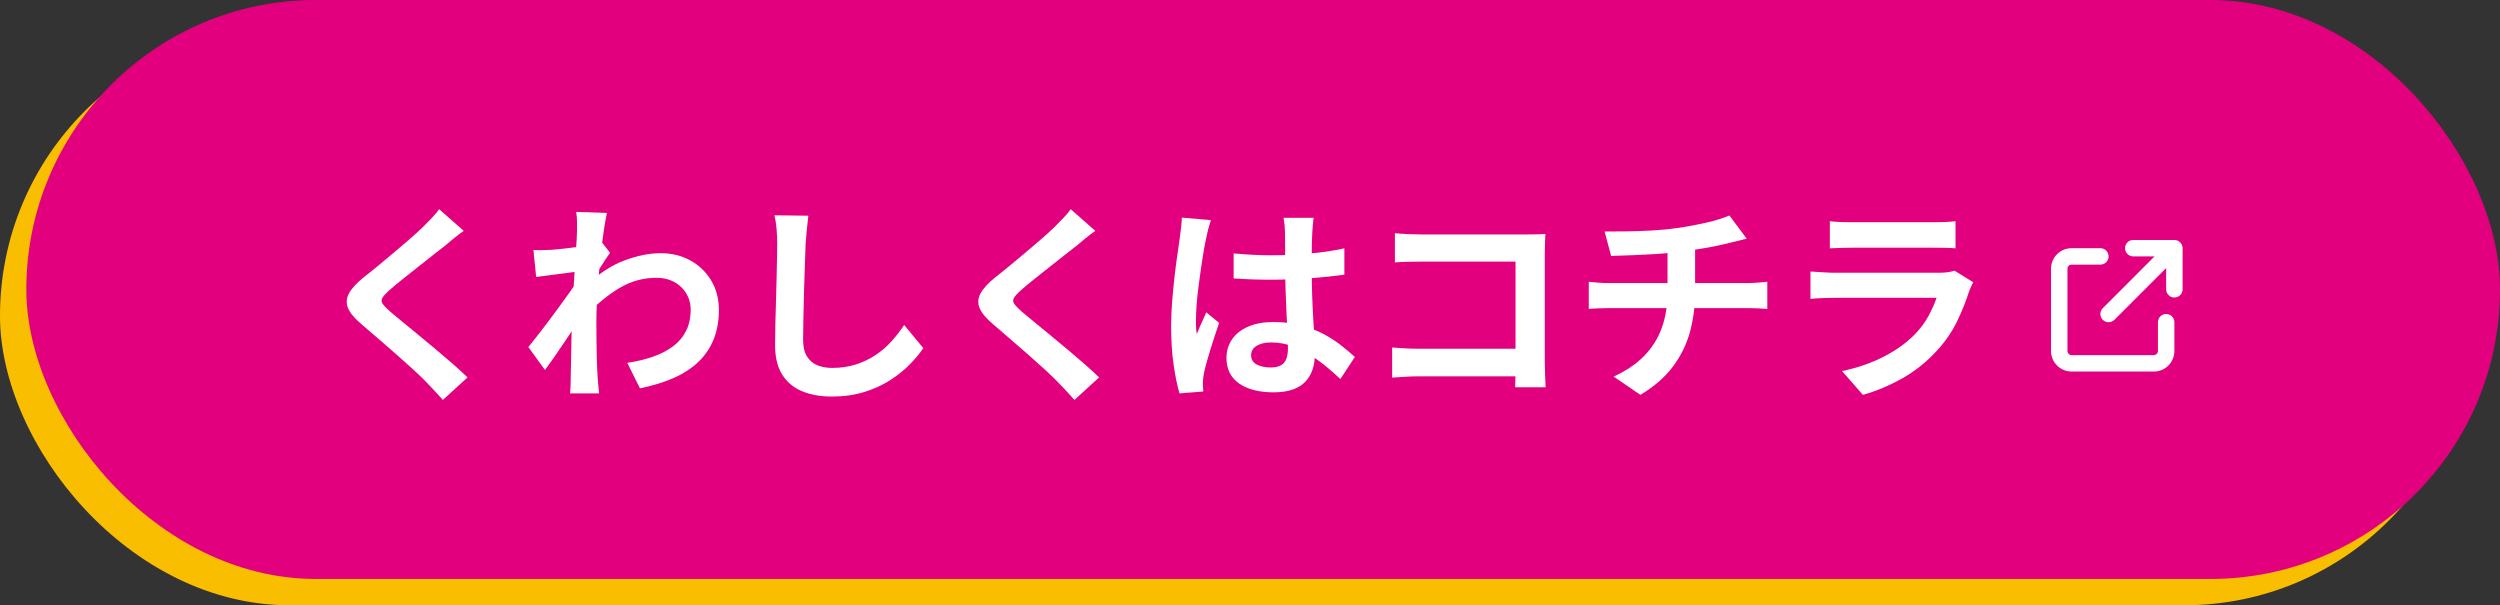
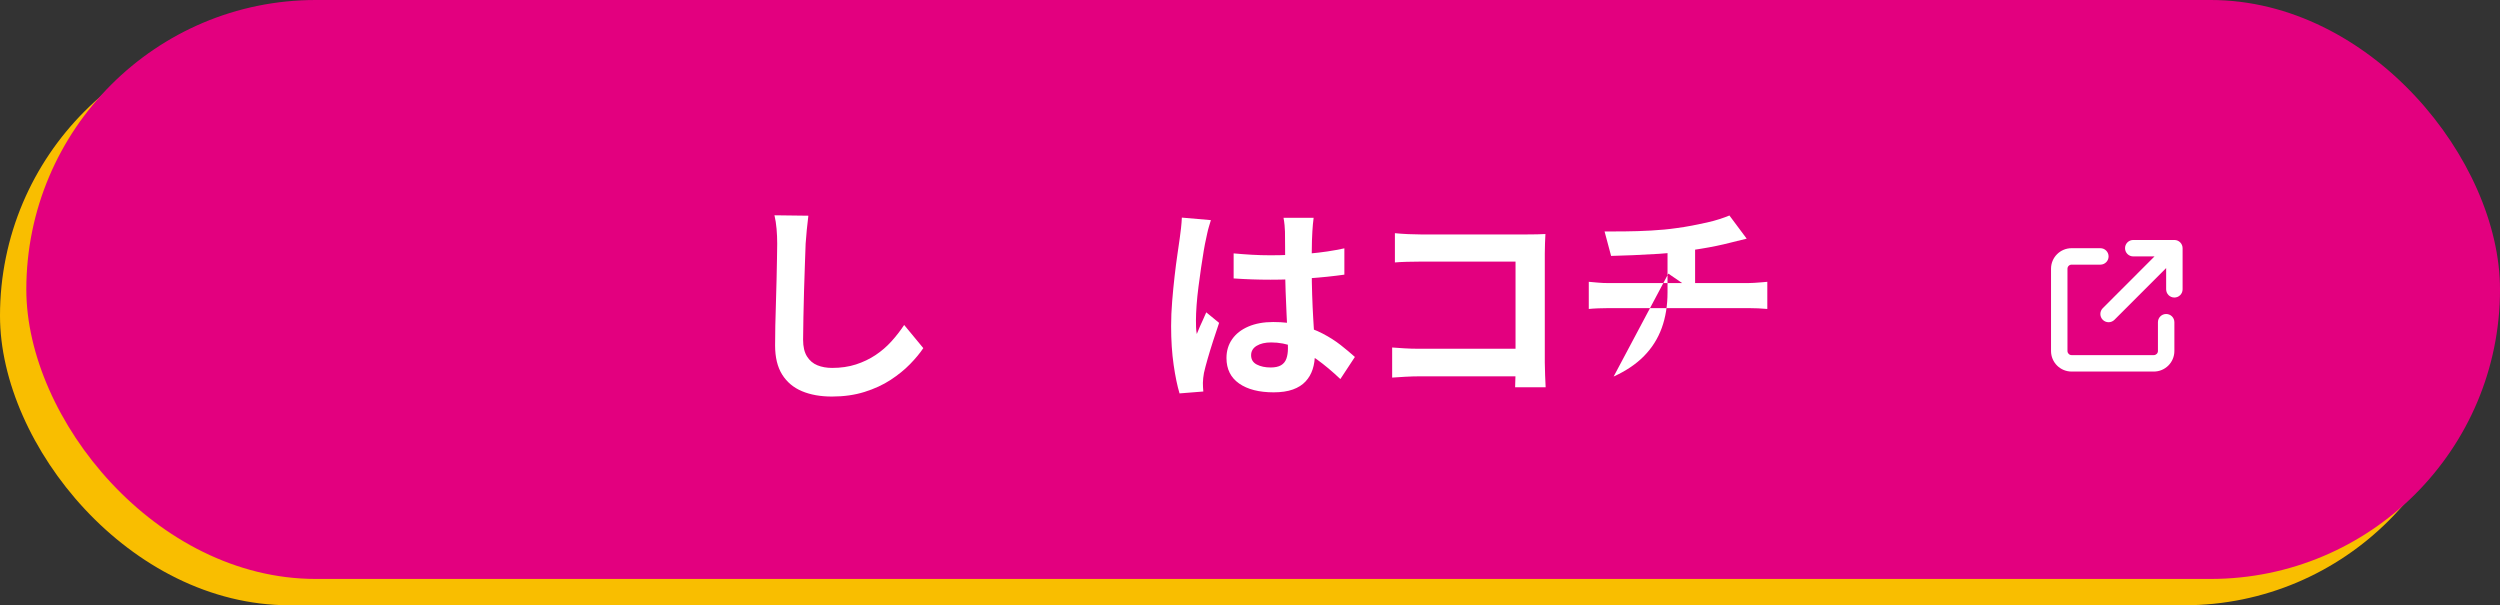
<svg xmlns="http://www.w3.org/2000/svg" id="_レイヤー_2" width="380" height="92" viewBox="0 0 380 92">
  <rect x="0" y="0" width="380" height="92" fill="#333333" stroke="none" />
  <defs>
    <style>.cls-1{fill:#e3007f;}.cls-1,.cls-2,.cls-3{stroke-width:0px;}.cls-2{fill:#f9be00;}.cls-3{fill:#fff;}</style>
  </defs>
  <g id="_レイヤー_2-2">
    <rect class="cls-2" x="0" y="4" width="376" height="88" rx="44" ry="44" />
    <rect class="cls-1" x="4" y="0" width="376" height="88" rx="44" ry="44" />
-     <path class="cls-3" d="M70.487,35.091c-.512.363-1.013.742-1.504,1.136-.49.395-.917.752-1.279,1.072-.534.406-1.168.902-1.904,1.488-.736.587-1.504,1.195-2.304,1.824-.801.629-1.574,1.243-2.32,1.84-.747.598-1.387,1.131-1.92,1.6-.555.491-.928.892-1.12,1.2-.192.31-.187.613.016.912.203.299.593.704,1.168,1.216.47.406,1.072.907,1.809,1.504.735.598,1.536,1.254,2.399,1.968.864.715,1.749,1.451,2.656,2.208.906.757,1.781,1.504,2.624,2.24.843.736,1.595,1.424,2.256,2.064l-3.744,3.424c-.896-1.003-1.823-1.995-2.783-2.976-.491-.491-1.126-1.093-1.904-1.808-.779-.714-1.621-1.466-2.528-2.256-.907-.789-1.808-1.573-2.704-2.352-.896-.778-1.707-1.477-2.432-2.096-1.067-.896-1.755-1.717-2.064-2.464-.309-.746-.267-1.488.129-2.224.394-.736,1.125-1.541,2.191-2.416.64-.491,1.365-1.072,2.176-1.744s1.643-1.365,2.496-2.08,1.664-1.408,2.433-2.08c.768-.672,1.418-1.264,1.951-1.776.47-.469.938-.949,1.408-1.44.47-.491.821-.917,1.057-1.28l3.743,3.296Z" />
-     <path class="cls-3" d="M88.088,41.267c-.342.021-.779.07-1.312.144-.533.075-1.104.149-1.712.224-.607.075-1.222.155-1.84.24-.619.086-1.195.16-1.728.224l-.416-4.096c.469.021.912.027,1.328.016.416-.01.9-.026,1.455-.048.513-.042,1.125-.101,1.841-.176.714-.074,1.439-.165,2.176-.271.736-.107,1.424-.225,2.063-.353.641-.128,1.142-.256,1.505-.384l1.279,1.632c-.191.256-.411.576-.656.96-.245.384-.495.773-.752,1.168-.256.396-.479.742-.672,1.04l-1.888,6.016c-.342.491-.763,1.11-1.264,1.856-.502.747-1.03,1.536-1.584,2.368-.556.832-1.1,1.632-1.633,2.4-.533.768-1.013,1.44-1.439,2.016l-2.528-3.488c.405-.512.875-1.104,1.408-1.776.533-.672,1.083-1.386,1.648-2.144.564-.757,1.125-1.515,1.68-2.272.555-.757,1.072-1.472,1.552-2.144.48-.672.88-1.253,1.2-1.744l.063-.832.225-.576ZM87.704,35.091v-1.424c0-.48-.043-.965-.128-1.456l4.672.16c-.107.491-.235,1.2-.385,2.128s-.293,1.989-.432,3.184-.267,2.448-.384,3.76c-.117,1.312-.214,2.619-.288,3.92-.075,1.301-.112,2.518-.112,3.647,0,.875.005,1.76.017,2.656.01.896.026,1.813.048,2.752.021.939.063,1.91.128,2.912.021.277.053.667.096,1.168s.085.933.128,1.296h-4.416c.043-.363.069-.784.08-1.264.011-.48.017-.848.017-1.104.021-1.045.042-2.016.063-2.912s.037-1.845.048-2.848c.011-1.002.037-2.165.08-3.488.021-.491.053-1.115.097-1.872.042-.757.09-1.589.144-2.496.053-.907.112-1.829.176-2.768.064-.938.123-1.818.176-2.64.054-.821.097-1.525.128-2.112.032-.586.049-.986.049-1.2ZM95.352,55.155c1.408-.213,2.698-.522,3.872-.928,1.173-.405,2.192-.928,3.056-1.568.864-.64,1.531-1.424,2-2.352.47-.928.704-2.021.704-3.28,0-.619-.117-1.216-.352-1.792-.235-.576-.582-1.093-1.04-1.552-.459-.458-1.008-.816-1.648-1.072-.64-.256-1.365-.384-2.176-.384-2.026,0-3.915.528-5.664,1.584s-3.402,2.416-4.96,4.08v-4.544c1.92-1.792,3.856-3.05,5.809-3.776,1.951-.725,3.78-1.088,5.487-1.088,1.643,0,3.131.363,4.464,1.088,1.333.726,2.395,1.739,3.185,3.04.789,1.301,1.184,2.805,1.184,4.512,0,1.622-.256,3.083-.768,4.384-.512,1.302-1.27,2.443-2.272,3.424-1.003.981-2.251,1.808-3.744,2.48s-3.231,1.21-5.216,1.616l-1.92-3.872Z" />
    <path class="cls-3" d="M122.872,32.787c-.086.661-.166,1.376-.24,2.144-.075.768-.134,1.472-.176,2.112-.021.875-.06,1.936-.112,3.184-.054,1.248-.096,2.555-.128,3.92-.032,1.366-.064,2.709-.096,4.032-.032,1.323-.049,2.475-.049,3.456,0,1.067.197,1.915.593,2.544.395.629.922,1.078,1.584,1.344.661.267,1.407.399,2.239.399,1.323,0,2.528-.176,3.616-.528s2.08-.827,2.977-1.424c.896-.597,1.7-1.291,2.416-2.08.714-.789,1.359-1.621,1.936-2.496l2.912,3.52c-.512.768-1.184,1.579-2.016,2.432-.832.854-1.819,1.653-2.96,2.4-1.142.747-2.459,1.354-3.952,1.824-1.494.469-3.147.704-4.96.704-1.75,0-3.27-.272-4.561-.816s-2.293-1.387-3.008-2.528-1.072-2.619-1.072-4.432c0-.875.011-1.872.032-2.992.021-1.12.053-2.288.096-3.504s.075-2.405.097-3.568c.021-1.163.042-2.213.063-3.152.021-.938.032-1.685.032-2.24,0-.768-.032-1.52-.096-2.256-.064-.736-.171-1.424-.32-2.064l5.152.064Z" />
-     <path class="cls-3" d="M166.487,35.091c-.512.363-1.013.742-1.504,1.136-.49.395-.917.752-1.279,1.072-.534.406-1.168.902-1.904,1.488-.736.587-1.504,1.195-2.304,1.824-.801.629-1.574,1.243-2.32,1.84-.747.598-1.387,1.131-1.92,1.6-.555.491-.928.892-1.12,1.2-.192.31-.187.613.016.912.203.299.593.704,1.168,1.216.47.406,1.072.907,1.809,1.504.735.598,1.536,1.254,2.399,1.968.864.715,1.749,1.451,2.656,2.208.906.757,1.781,1.504,2.624,2.24.843.736,1.595,1.424,2.256,2.064l-3.744,3.424c-.896-1.003-1.823-1.995-2.783-2.976-.491-.491-1.126-1.093-1.904-1.808-.779-.714-1.621-1.466-2.528-2.256-.907-.789-1.808-1.573-2.704-2.352-.896-.778-1.707-1.477-2.432-2.096-1.067-.896-1.755-1.717-2.064-2.464-.309-.746-.267-1.488.129-2.224.394-.736,1.125-1.541,2.191-2.416.64-.491,1.365-1.072,2.176-1.744s1.643-1.365,2.496-2.08,1.664-1.408,2.433-2.08c.768-.672,1.418-1.264,1.951-1.776.47-.469.938-.949,1.408-1.44.47-.491.821-.917,1.057-1.28l3.743,3.296Z" />
    <path class="cls-3" d="M184.056,33.459c-.063.214-.155.512-.271.896-.118.384-.214.757-.288,1.12-.075.363-.134.64-.177.832-.106.448-.224,1.051-.352,1.808-.128.757-.262,1.611-.4,2.56-.139.95-.271,1.92-.399,2.912s-.225,1.931-.288,2.816c-.064.885-.096,1.647-.096,2.288,0,.319.005.667.016,1.04s.048.72.112,1.04c.148-.384.304-.757.464-1.12s.325-.726.496-1.088c.17-.362.33-.725.479-1.088l1.952,1.6c-.299.875-.603,1.792-.912,2.752s-.587,1.867-.832,2.72c-.245.854-.432,1.568-.56,2.145-.043.213-.08.469-.112.768-.032.299-.048.544-.048.736,0,.17.005.378.016.624.011.245.026.475.048.688l-3.615.288c-.342-1.131-.641-2.576-.896-4.336s-.384-3.728-.384-5.904c0-1.195.053-2.448.16-3.76.106-1.312.229-2.576.368-3.792.138-1.216.282-2.33.432-3.344.149-1.013.267-1.829.352-2.448.064-.448.129-.954.192-1.52.064-.565.106-1.104.128-1.616l4.416.384ZM199.672,33.107c-.043.299-.08.629-.112.992s-.059.726-.08,1.088c-.021.341-.043.8-.063,1.376-.021.576-.032,1.222-.032,1.936v2.256c0,1.451.021,2.812.064,4.08.042,1.27.096,2.443.159,3.52.064,1.078.123,2.064.177,2.96.053.896.079,1.728.079,2.496,0,.832-.111,1.6-.336,2.304-.224.704-.581,1.323-1.071,1.856-.491.533-1.137.944-1.937,1.232s-1.775.432-2.928.432c-2.219,0-3.968-.448-5.248-1.344s-1.92-2.187-1.92-3.872c0-1.088.288-2.042.864-2.864.575-.821,1.396-1.461,2.464-1.92,1.066-.458,2.325-.688,3.775-.688,1.515,0,2.891.16,4.128.479,1.237.32,2.368.747,3.393,1.28,1.023.533,1.936,1.115,2.736,1.744.8.629,1.52,1.232,2.159,1.808l-2.208,3.36c-1.216-1.152-2.399-2.144-3.552-2.976-1.151-.832-2.299-1.472-3.439-1.92-1.142-.448-2.32-.672-3.536-.672-.896,0-1.627.171-2.192.512-.565.341-.848.822-.848,1.44,0,.64.288,1.109.864,1.408.575.299,1.279.448,2.111.448.661,0,1.185-.112,1.568-.336.384-.225.656-.555.815-.992.16-.438.24-.965.24-1.584,0-.555-.021-1.28-.063-2.176-.043-.896-.092-1.898-.145-3.008-.054-1.109-.102-2.267-.144-3.472-.043-1.205-.064-2.384-.064-3.536,0-1.216-.005-2.32-.016-3.312-.011-.992-.017-1.733-.017-2.225,0-.234-.021-.564-.063-.992-.043-.426-.096-.8-.16-1.12h4.576ZM187.512,38.515c.917.085,1.84.155,2.768.208.929.053,1.872.08,2.832.08,1.963,0,3.915-.085,5.856-.256,1.941-.17,3.733-.437,5.376-.8v4c-1.664.235-3.467.422-5.408.56-1.941.139-3.883.208-5.824.208-.938,0-1.871-.016-2.8-.048-.928-.032-1.861-.08-2.8-.144v-3.808Z" />
    <path class="cls-3" d="M211.607,52.819c.555.043,1.179.085,1.872.128s1.402.063,2.128.063h17.28v4.192h-17.152c-.618,0-1.327.021-2.128.064-.8.043-1.467.085-2,.128v-4.576ZM212.023,35.443c.598.063,1.27.112,2.017.144.746.032,1.386.048,1.92.048h16.128c.469,0,.986-.005,1.552-.016s.986-.026,1.264-.048c-.021.363-.043.827-.063,1.392-.021.565-.032,1.083-.032,1.552v16.576c0,.555.017,1.206.048,1.952.032.747.059,1.354.08,1.824h-4.64c.021-.47.037-.986.048-1.552s.016-1.136.016-1.712v-15.84h-14.367c-.684,0-1.403.011-2.16.032-.758.021-1.36.054-1.809.096v-4.448Z" />
-     <path class="cls-3" d="M241.496,42.835c.447.043.928.086,1.439.128.513.043,1.014.064,1.504.064h21.28c.234,0,.533-.011.896-.032.362-.021.73-.048,1.104-.08s.677-.059.912-.08v4.128c-.427-.042-.891-.074-1.392-.096-.502-.021-.977-.032-1.425-.032h-21.312c-.491,0-1.014.011-1.568.032-.555.021-1.035.054-1.439.096v-4.128ZM243.896,35.187c.811,0,1.846-.005,3.104-.016,1.258-.01,2.581-.053,3.968-.128,1.387-.074,2.666-.197,3.84-.368.811-.106,1.605-.234,2.384-.384.779-.149,1.525-.304,2.24-.464s1.365-.336,1.952-.528c.587-.191,1.082-.373,1.488-.544l2.624,3.521c-.556.128-1.035.245-1.44.352-.405.107-.747.192-1.023.256-.662.171-1.377.336-2.145.496s-1.558.304-2.368.432-1.632.256-2.464.384c-1.216.171-2.507.299-3.872.384-1.365.085-2.688.155-3.968.208-1.28.054-2.39.091-3.328.112l-.992-3.712ZM245.272,57.235c1.877-.854,3.419-1.894,4.624-3.12s2.102-2.646,2.688-4.256c.586-1.611.88-3.419.88-5.424v-6.592l4.191-.479v7.008c0,2.134-.261,4.16-.783,6.08-.523,1.92-1.393,3.686-2.608,5.296-1.216,1.611-2.859,3.034-4.928,4.272l-4.064-2.784Z" />
-     <path class="cls-3" d="M299.928,42.899c-.107.213-.219.448-.336.704-.117.256-.208.469-.272.64-.49,1.536-1.104,3.067-1.84,4.592-.735,1.525-1.701,2.95-2.896,4.272-1.601,1.792-3.393,3.248-5.376,4.368-1.984,1.12-4,1.968-6.048,2.544l-3.168-3.616c2.41-.512,4.554-1.259,6.432-2.24,1.877-.981,3.424-2.101,4.64-3.36.854-.874,1.541-1.797,2.064-2.768.522-.971.933-1.893,1.231-2.768h-15.456c-.384,0-.928.011-1.632.032-.704.021-1.397.064-2.08.128v-4.16c.683.043,1.35.085,2,.128.65.043,1.222.064,1.712.064h15.841c.512,0,.976-.032,1.392-.096.416-.064.73-.139.944-.224l2.848,1.76ZM278.136,33.619c.448.064.981.107,1.6.128.619.021,1.195.032,1.729.032h12.32c.49,0,1.076-.011,1.76-.032.683-.021,1.248-.064,1.696-.128v4.128c-.428-.042-.977-.069-1.648-.08s-1.296-.016-1.872-.016h-12.256c-.512,0-1.072.011-1.68.032-.608.021-1.158.043-1.648.064v-4.128Z" />
+     <path class="cls-3" d="M241.496,42.835c.447.043.928.086,1.439.128.513.043,1.014.064,1.504.064h21.28c.234,0,.533-.011.896-.032.362-.021.73-.048,1.104-.08s.677-.059.912-.08v4.128c-.427-.042-.891-.074-1.392-.096-.502-.021-.977-.032-1.425-.032h-21.312c-.491,0-1.014.011-1.568.032-.555.021-1.035.054-1.439.096v-4.128ZM243.896,35.187c.811,0,1.846-.005,3.104-.016,1.258-.01,2.581-.053,3.968-.128,1.387-.074,2.666-.197,3.84-.368.811-.106,1.605-.234,2.384-.384.779-.149,1.525-.304,2.24-.464s1.365-.336,1.952-.528c.587-.191,1.082-.373,1.488-.544l2.624,3.521c-.556.128-1.035.245-1.44.352-.405.107-.747.192-1.023.256-.662.171-1.377.336-2.145.496s-1.558.304-2.368.432-1.632.256-2.464.384c-1.216.171-2.507.299-3.872.384-1.365.085-2.688.155-3.968.208-1.28.054-2.39.091-3.328.112l-.992-3.712ZM245.272,57.235c1.877-.854,3.419-1.894,4.624-3.12s2.102-2.646,2.688-4.256c.586-1.611.88-3.419.88-5.424v-6.592l4.191-.479v7.008l-4.064-2.784Z" />
    <path class="cls-3" d="M319.255,37.726c.691,0,1.25.559,1.25,1.25s-.559,1.25-1.25,1.25h-4.375c-.344,0-.625.281-.625.625v12.5c0,.344.281.625.625.625h12.5c.344,0,.625-.281.625-.625v-4.375c0-.691.559-1.25,1.25-1.25s1.25.559,1.25,1.25v4.375c0,1.727-1.398,3.125-3.125,3.125h-12.5c-1.727,0-3.125-1.398-3.125-3.125v-12.5c0-1.727,1.398-3.125,3.125-3.125h4.375ZM330.505,36.476c.691,0,1.25.559,1.25,1.25v6.25c0,.691-.559,1.25-1.25,1.25s-1.25-.559-1.25-1.25v-3.23l-7.863,7.867c-.488.488-1.281.488-1.77,0s-.488-1.281,0-1.77l7.863-7.867h-3.23c-.691,0-1.25-.559-1.25-1.25s.559-1.25,1.25-1.25h6.25Z" />
  </g>
</svg>